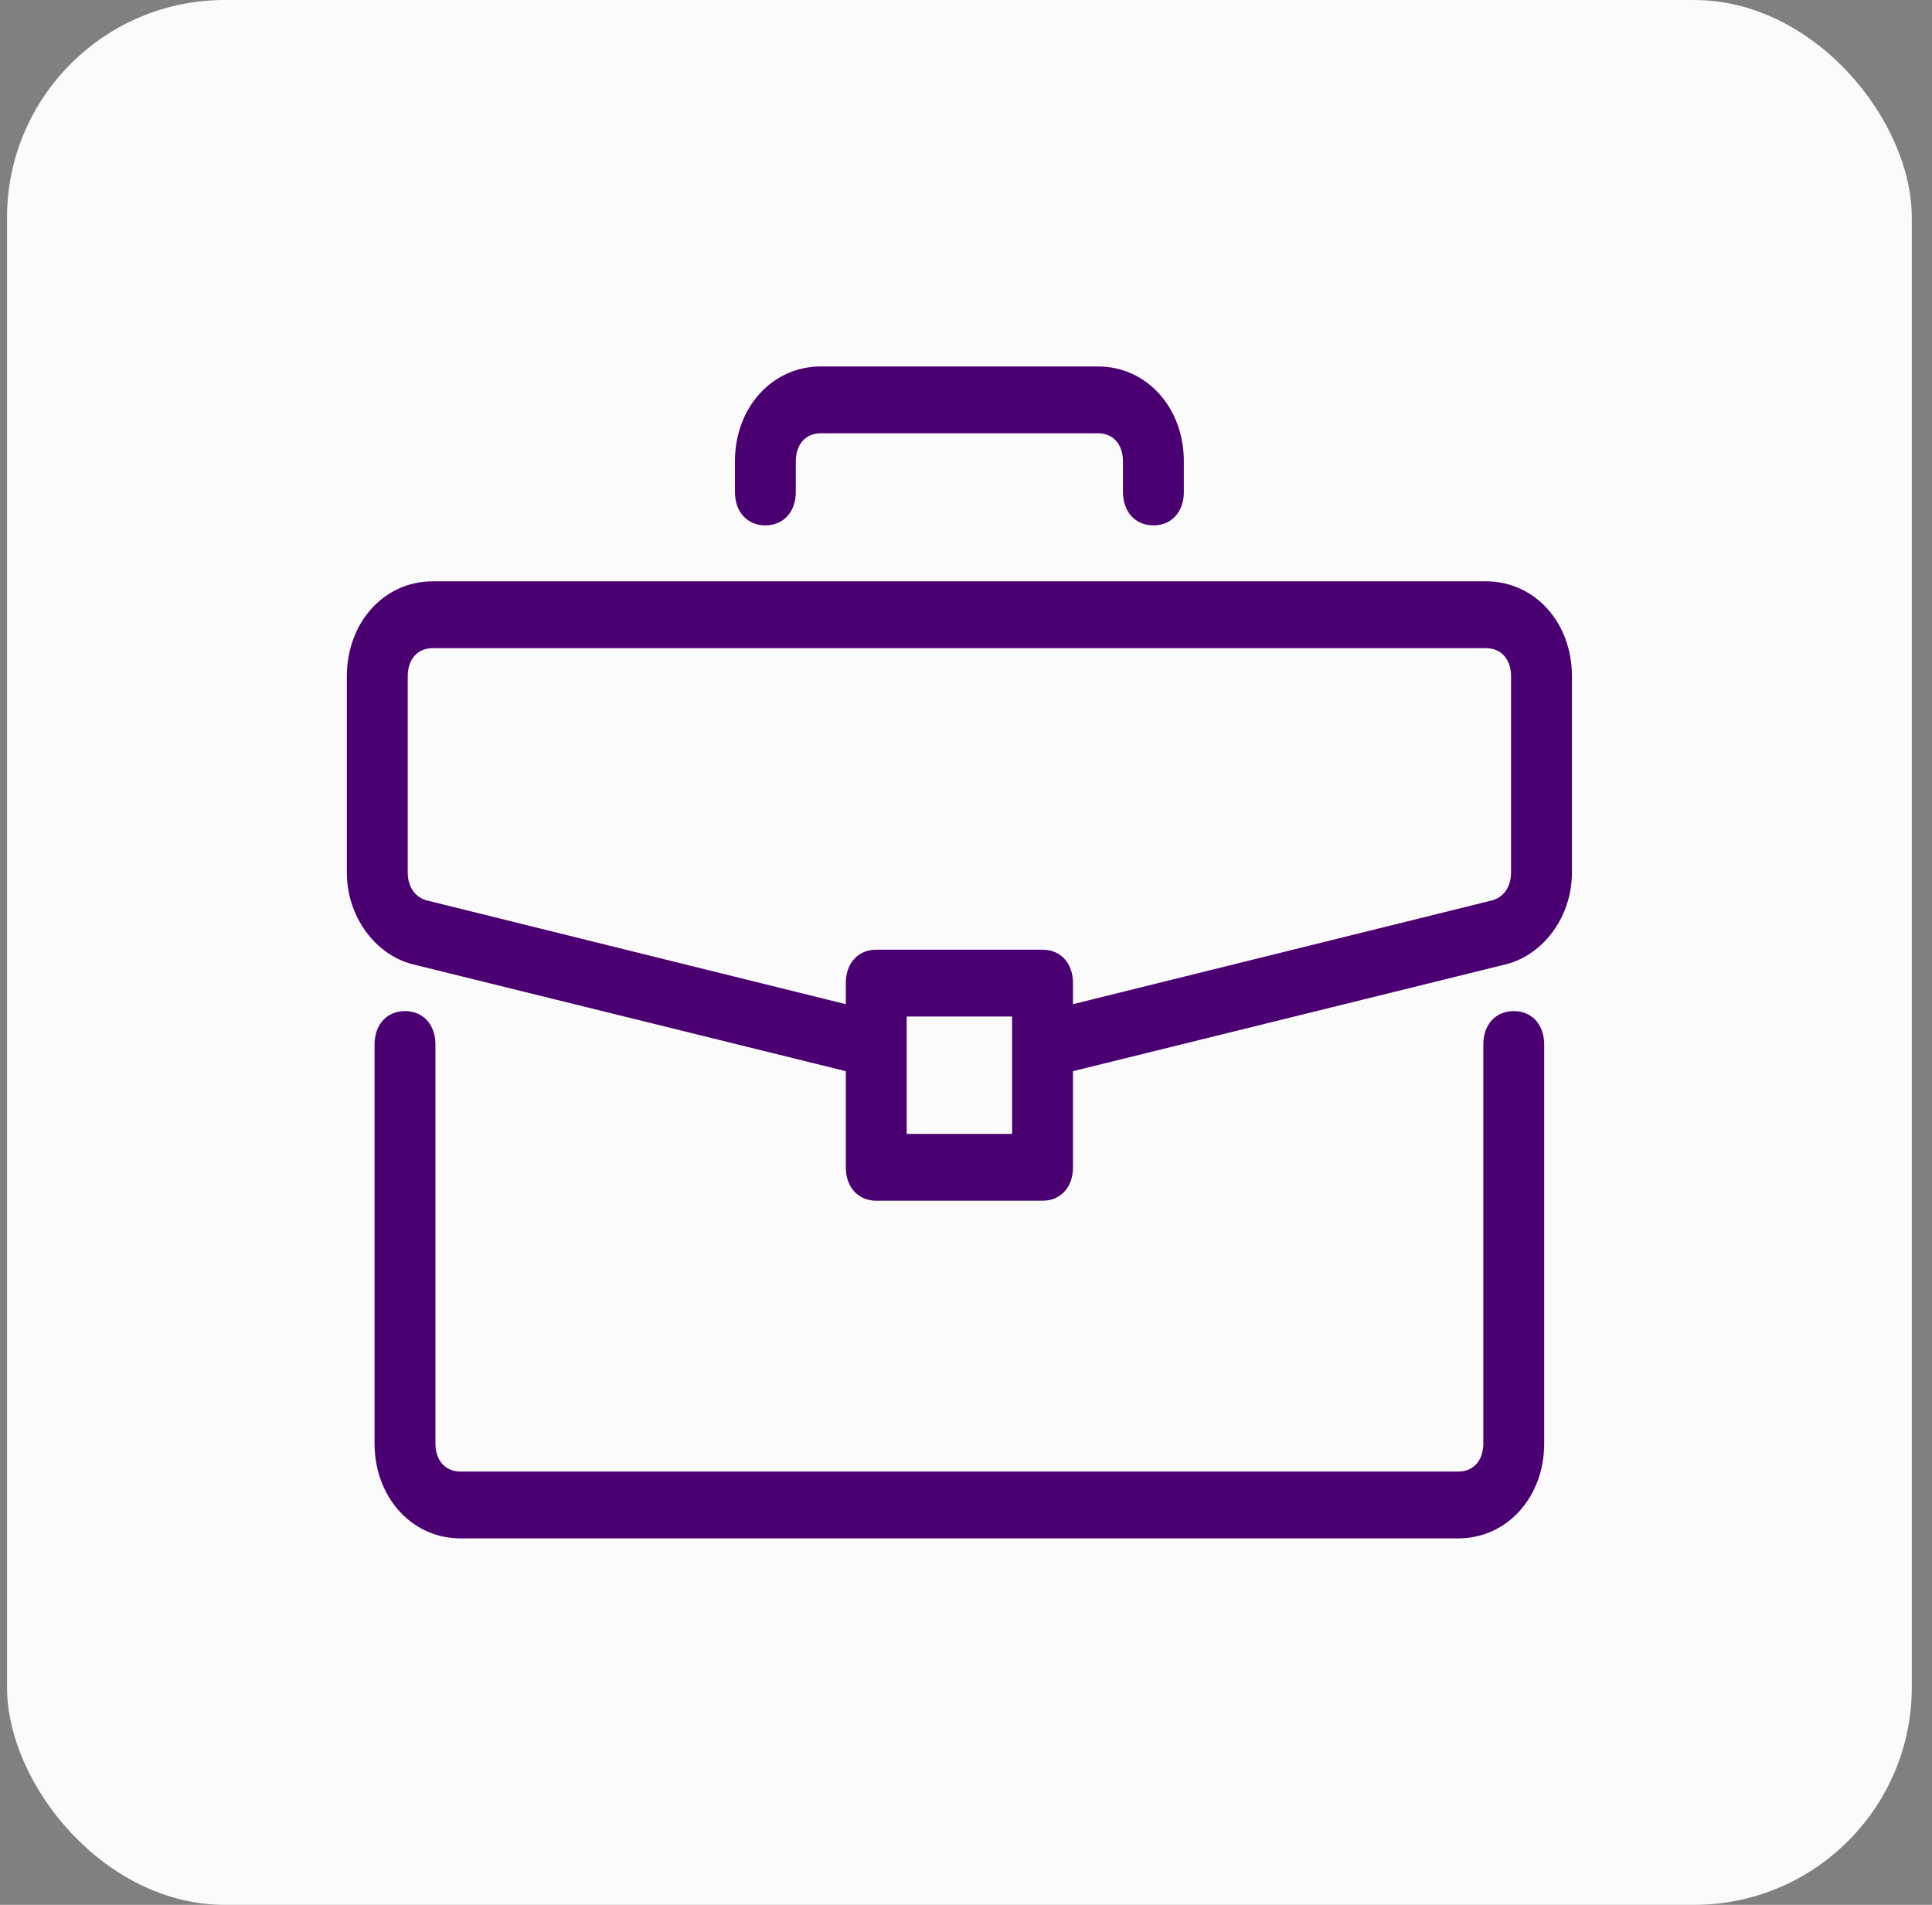
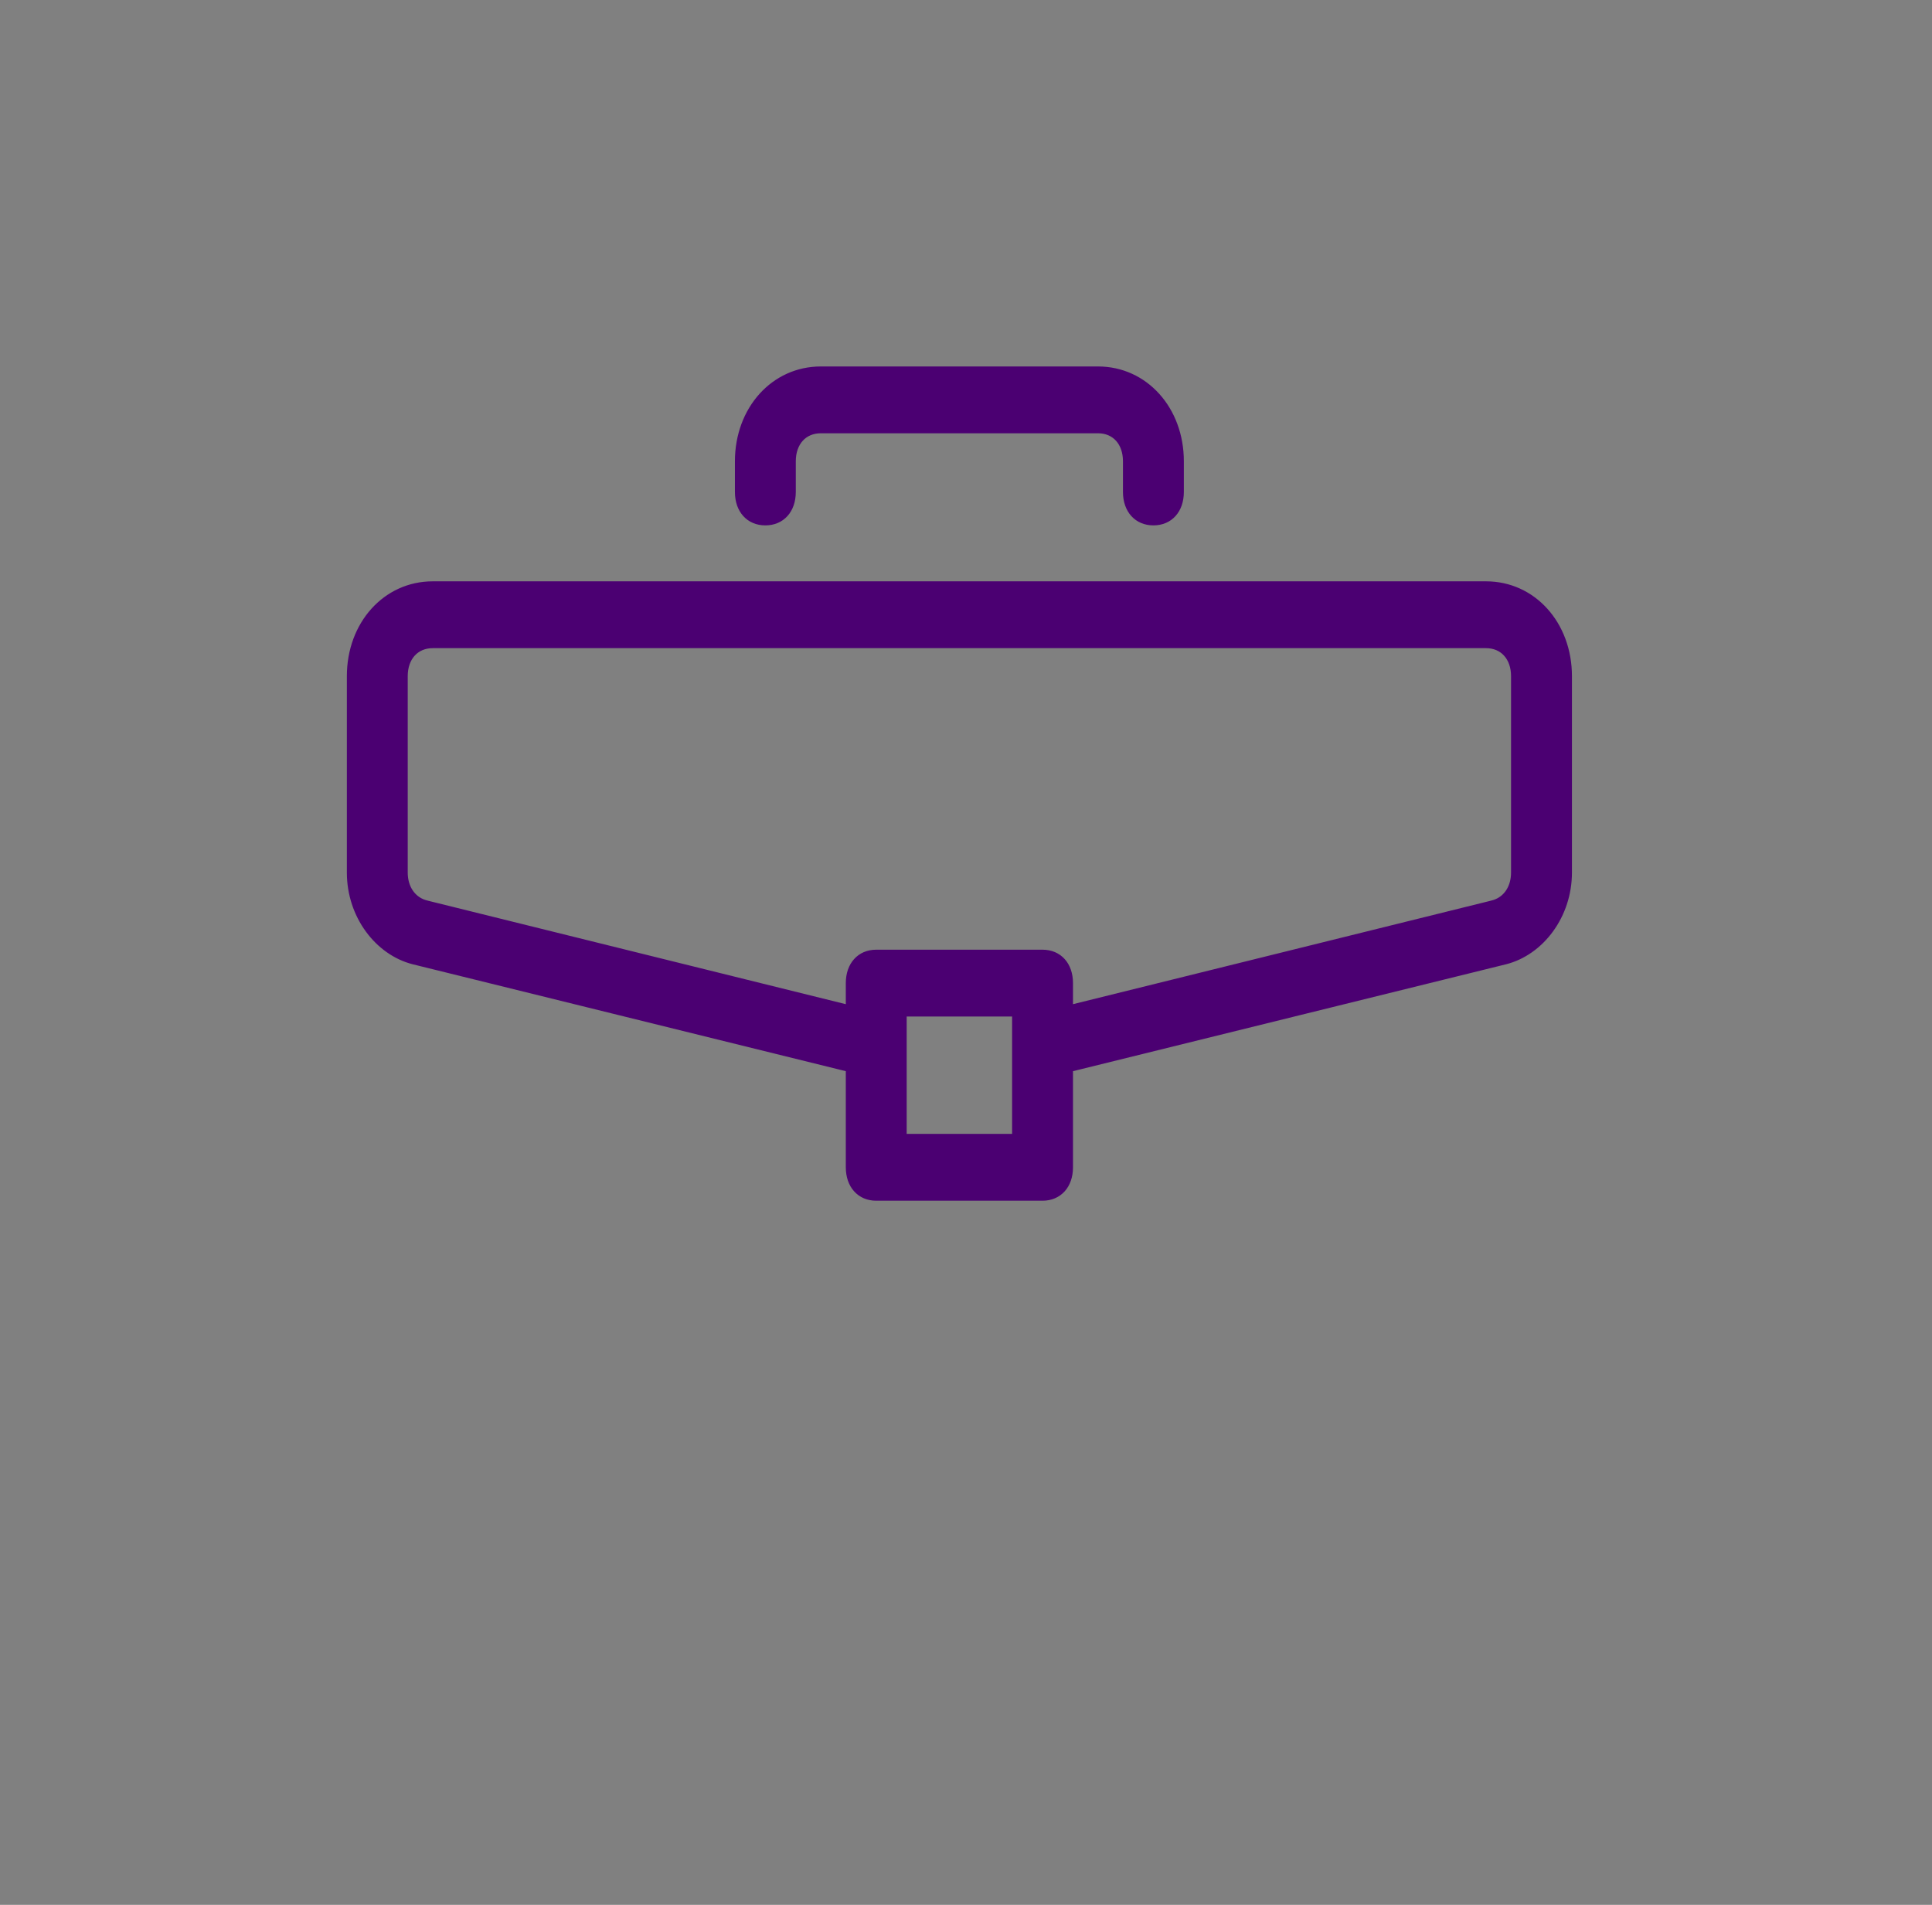
<svg xmlns="http://www.w3.org/2000/svg" width="71" height="70" viewBox="0 0 71 70" fill="none">
  <rect x="0" y="0" width="71" height="70" fill="#808080" stroke="none" />
-   <rect x="0.258" width="70" height="70" rx="8" fill="#FBFBFB" />
-   <path d="M55.63 37.206C55.948 37.206 56.217 37.324 56.405 37.532C56.593 37.741 56.698 38.036 56.698 38.384V53.049C56.698 54.989 55.357 56.483 53.593 56.483H16.921C15.157 56.482 13.816 54.989 13.815 53.049V38.384C13.815 38.036 13.92 37.741 14.108 37.532C14.297 37.324 14.565 37.206 14.884 37.206C15.202 37.206 15.471 37.324 15.659 37.532C15.847 37.741 15.952 38.036 15.952 38.384V53.049C15.952 53.377 16.051 53.647 16.22 53.833C16.388 54.019 16.628 54.127 16.921 54.127H53.593C53.885 54.127 54.126 54.019 54.294 53.833C54.462 53.647 54.562 53.377 54.562 53.049V38.384C54.562 38.036 54.666 37.741 54.855 37.532C55.043 37.324 55.311 37.206 55.63 37.206Z" fill="#4B0072" stroke="#4B0072" stroke-width="0.1" />
  <path d="M54.611 21.413C56.375 21.413 57.718 22.907 57.718 24.847V32.067C57.718 33.666 56.686 35.042 55.337 35.387H55.336L39.382 39.325V42.896C39.382 43.244 39.277 43.539 39.089 43.747C38.9 43.956 38.631 44.075 38.312 44.075H32.201C31.883 44.075 31.614 43.956 31.426 43.747C31.238 43.539 31.133 43.244 31.133 42.896V39.325L15.178 35.387H15.177C13.828 35.042 12.797 33.666 12.797 32.067V24.847C12.797 22.907 14.139 21.413 15.902 21.413H54.611ZM33.27 41.718H37.244V37.306H33.27V41.718ZM15.902 23.769C15.61 23.769 15.369 23.877 15.201 24.063C15.033 24.249 14.934 24.519 14.934 24.847V32.067C14.934 32.578 15.193 32.986 15.622 33.122L15.71 33.146L15.711 33.147L31.133 36.966V36.128C31.133 35.78 31.238 35.485 31.426 35.277C31.614 35.068 31.883 34.95 32.201 34.95H38.312C38.631 34.95 38.9 35.068 39.089 35.277C39.277 35.485 39.382 35.78 39.382 36.128V36.966L54.803 33.147L54.805 33.146L54.893 33.122C55.322 32.986 55.58 32.578 55.58 32.067V24.847C55.58 24.519 55.481 24.249 55.312 24.063C55.145 23.877 54.904 23.769 54.611 23.769H15.902ZM40.351 13.517C42.114 13.517 43.456 15.01 43.456 16.95V18.078C43.456 18.427 43.351 18.722 43.163 18.93C42.975 19.139 42.706 19.257 42.388 19.257C42.069 19.257 41.801 19.139 41.612 18.93C41.424 18.722 41.318 18.427 41.318 18.078V16.95C41.318 16.622 41.22 16.353 41.052 16.166C40.884 15.98 40.643 15.872 40.351 15.872H30.164C29.872 15.872 29.63 15.98 29.462 16.166C29.294 16.353 29.195 16.622 29.195 16.95V18.078C29.195 18.427 29.09 18.722 28.902 18.93C28.714 19.139 28.445 19.257 28.126 19.257C27.808 19.257 27.539 19.139 27.351 18.93C27.163 18.722 27.058 18.427 27.058 18.078V16.95C27.058 15.01 28.4 13.517 30.164 13.517H40.351Z" fill="#4B0072" stroke="#4B0072" stroke-width="0.1" />
</svg>